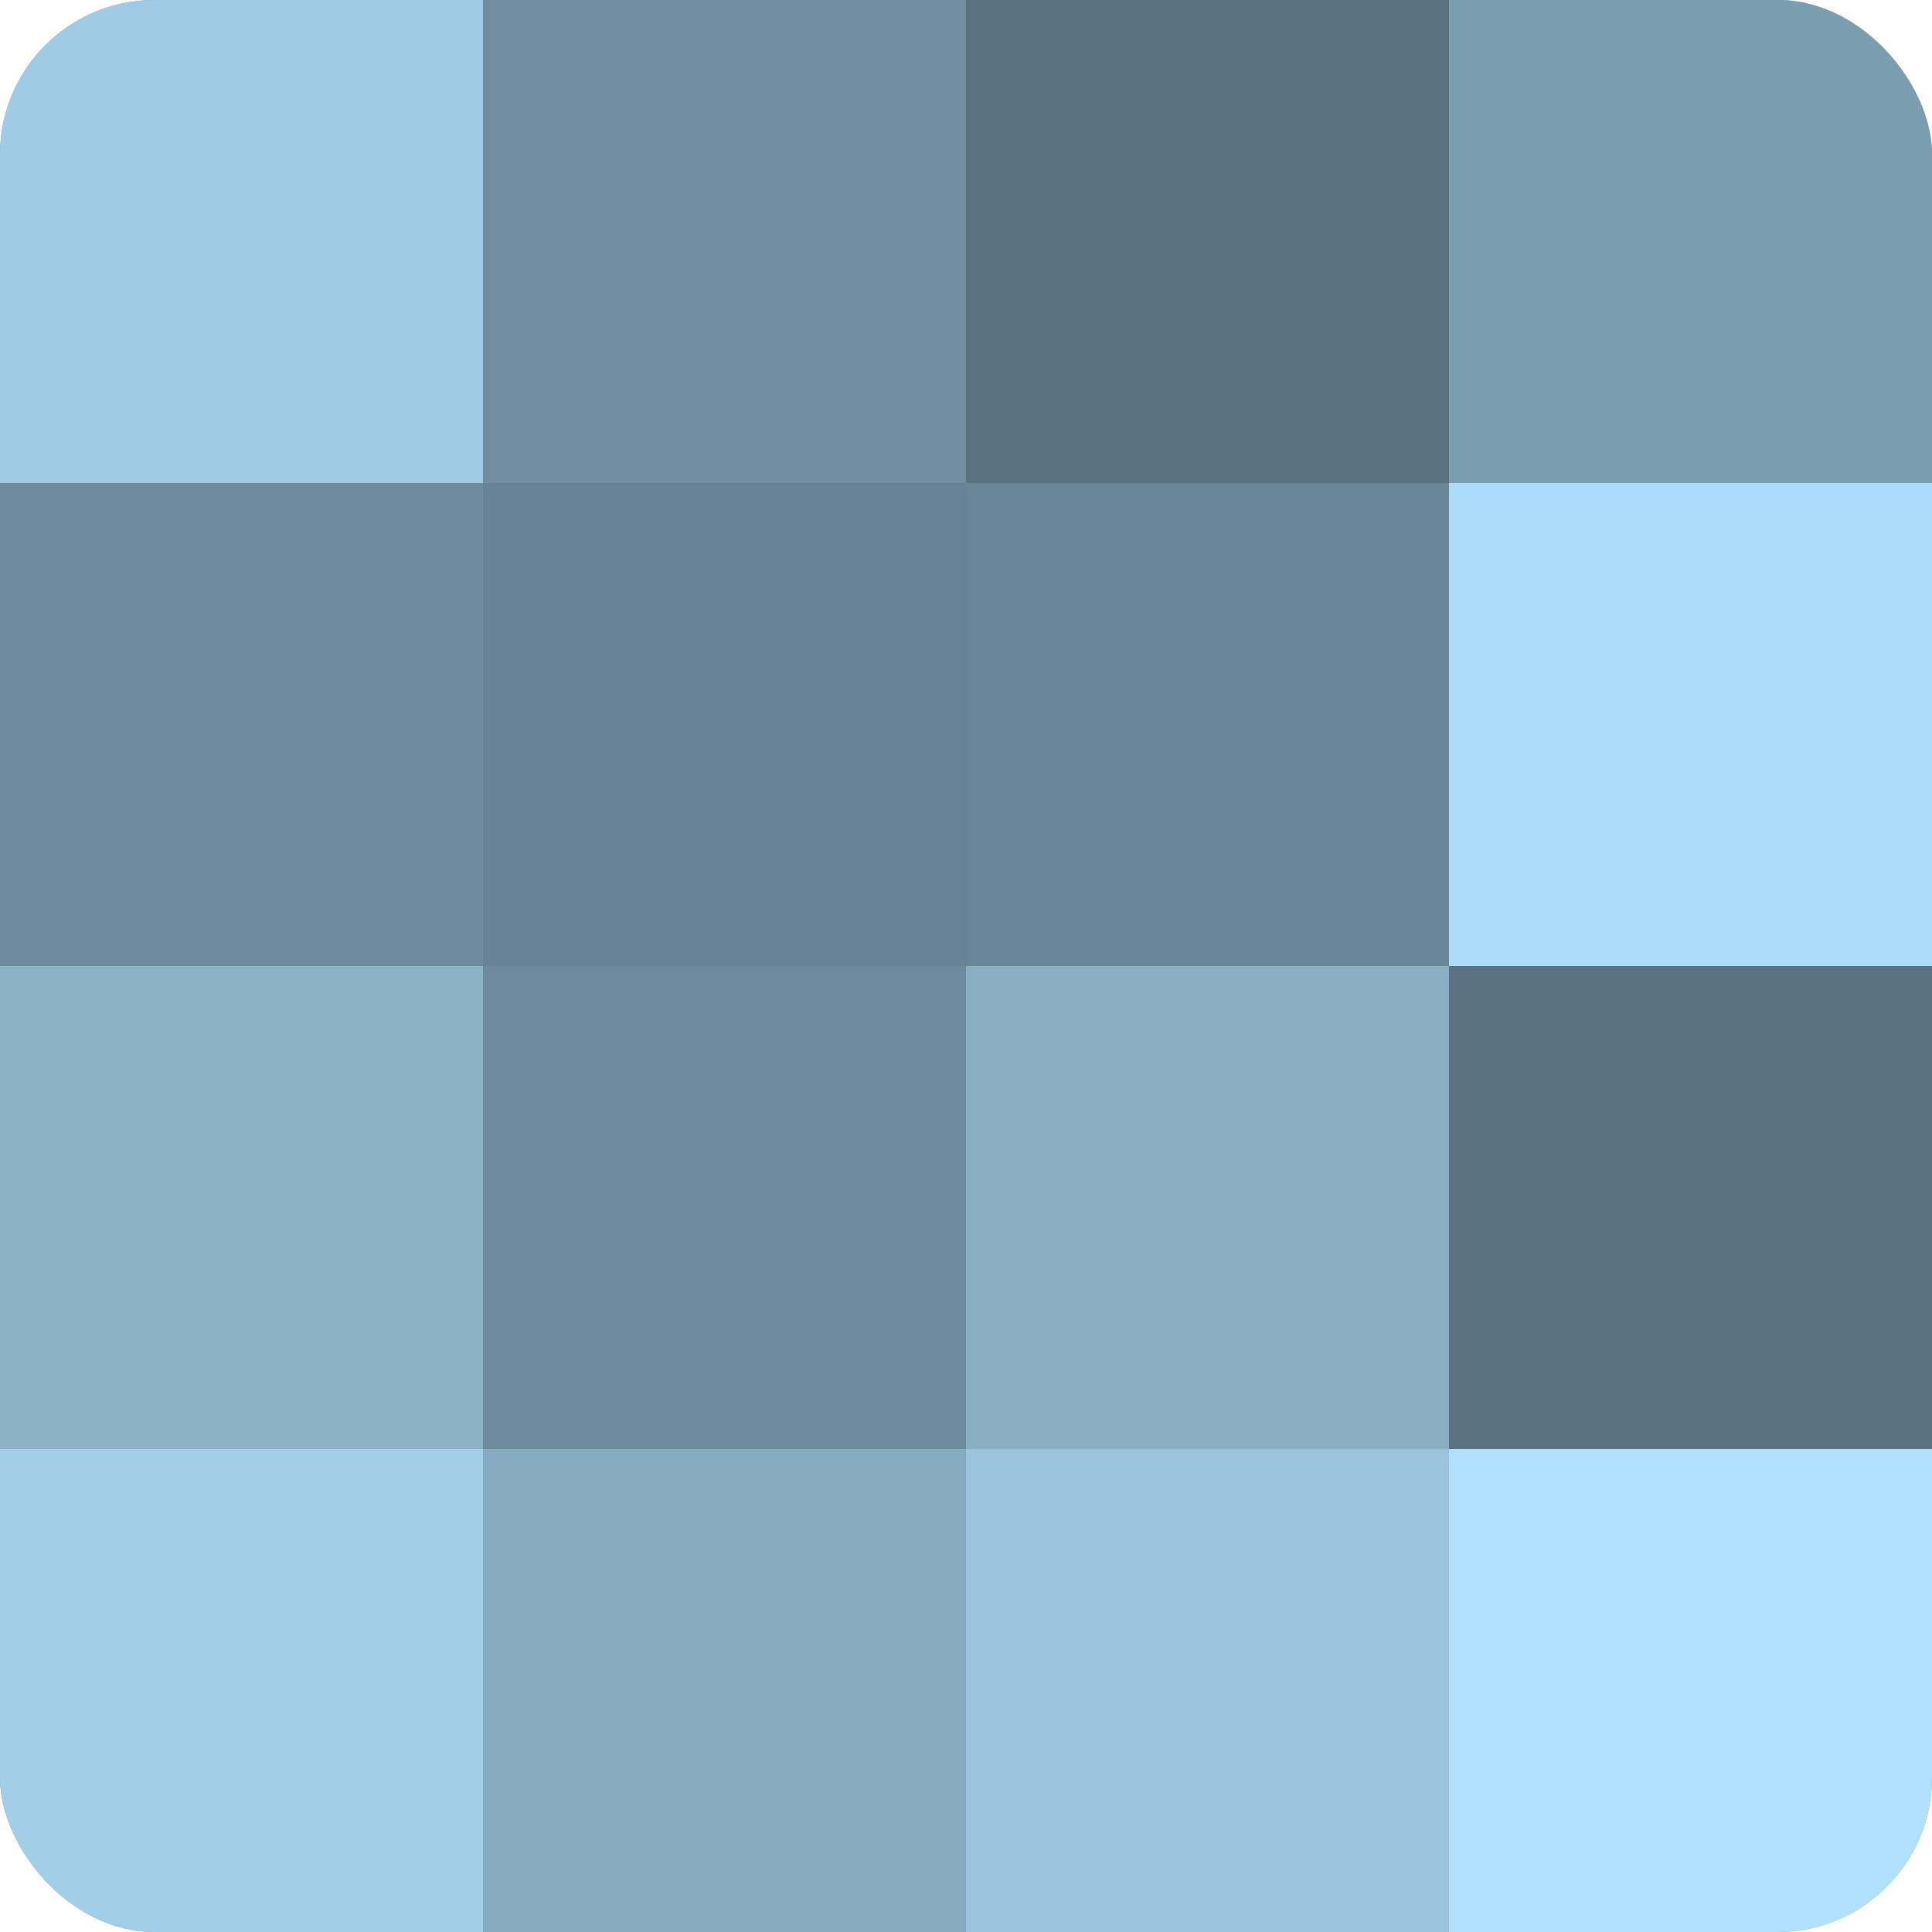
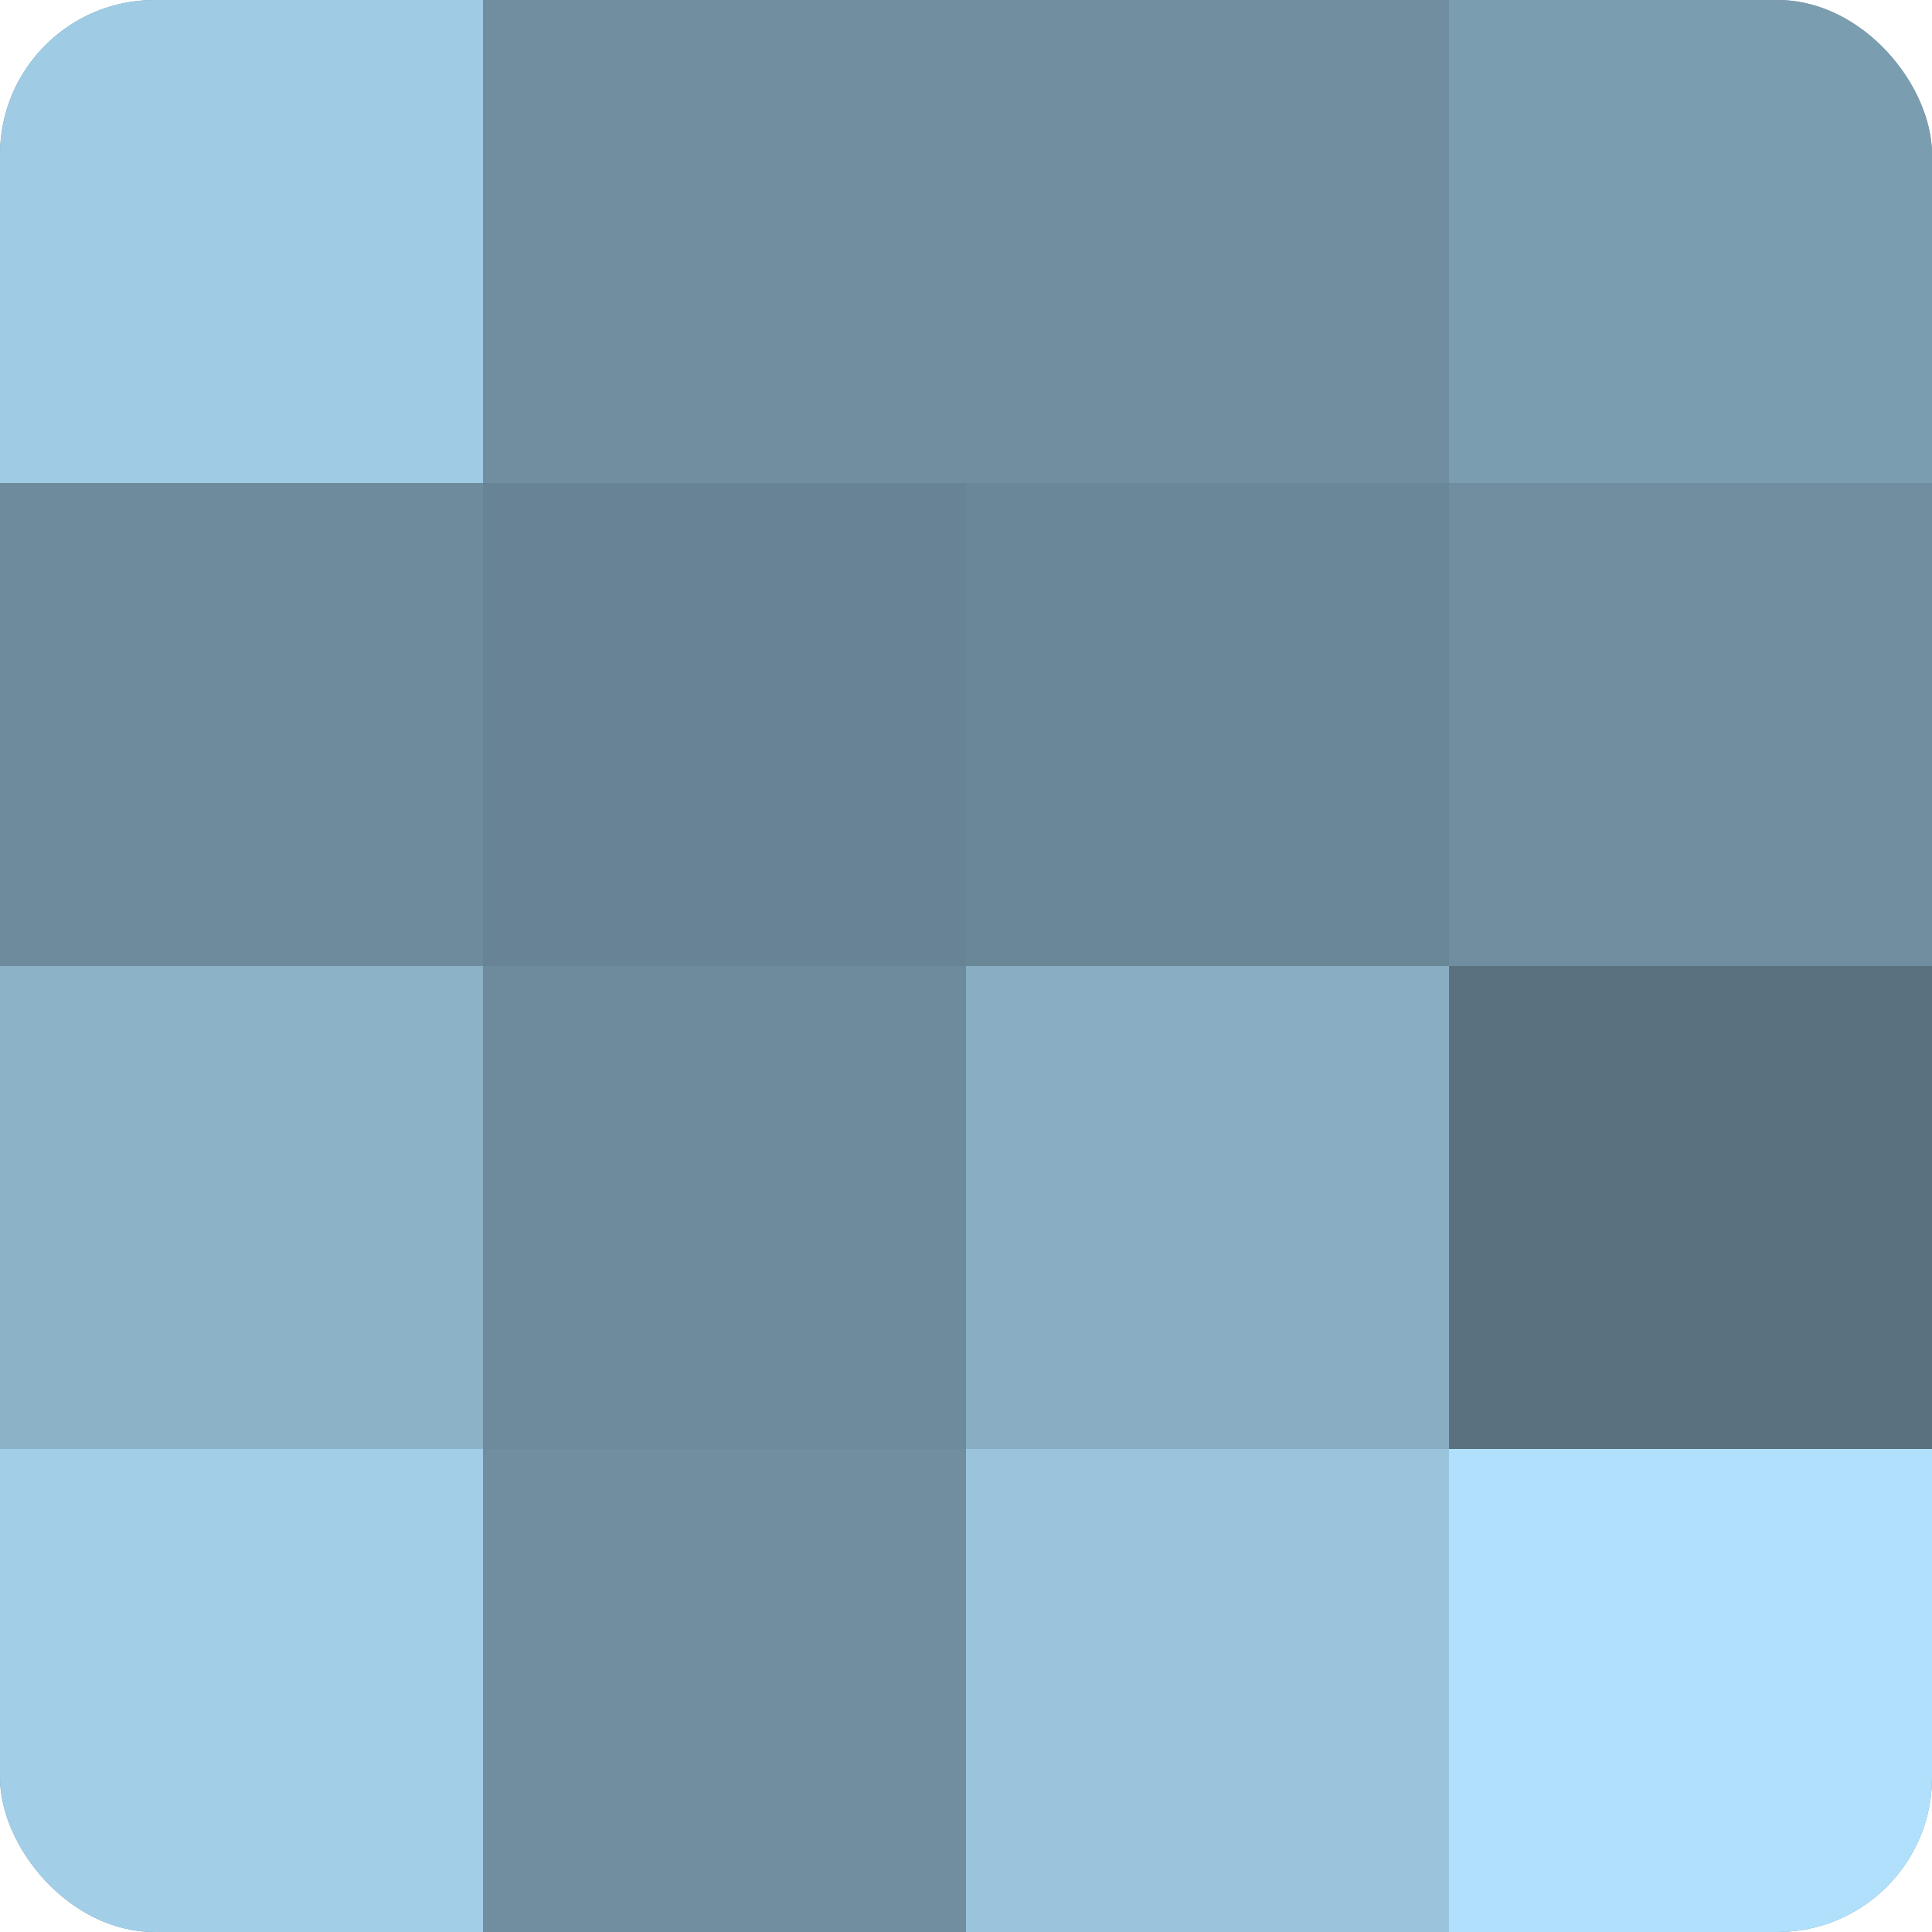
<svg xmlns="http://www.w3.org/2000/svg" width="80" height="80" viewBox="0 0 100 100" preserveAspectRatio="xMidYMid meet">
  <defs>
    <clipPath id="c" width="100" height="100">
      <rect width="100" height="100" rx="8" ry="8" />
    </clipPath>
  </defs>
  <g clip-path="url(#c)">
    <rect width="100" height="100" fill="#708ea0" />
    <rect width="25" height="25" fill="#9fcbe4" />
    <rect y="25" width="25" height="25" fill="#6d8b9c" />
    <rect y="50" width="25" height="25" fill="#8cb2c8" />
    <rect y="75" width="25" height="25" fill="#a2cee8" />
    <rect x="25" width="25" height="25" fill="#708ea0" />
    <rect x="25" y="25" width="25" height="25" fill="#688494" />
    <rect x="25" y="50" width="25" height="25" fill="#6d8b9c" />
-     <rect x="25" y="75" width="25" height="25" fill="#86abc0" />
-     <rect x="50" width="25" height="25" fill="#5a7280" />
    <rect x="50" y="25" width="25" height="25" fill="#6a8798" />
    <rect x="50" y="50" width="25" height="25" fill="#89aec4" />
    <rect x="50" y="75" width="25" height="25" fill="#9ac4dc" />
    <rect x="75" width="25" height="25" fill="#7b9db0" />
-     <rect x="75" y="25" width="25" height="25" fill="#addcf8" />
    <rect x="75" y="50" width="25" height="25" fill="#5a7280" />
    <rect x="75" y="75" width="25" height="25" fill="#b0e0fc" />
  </g>
</svg>